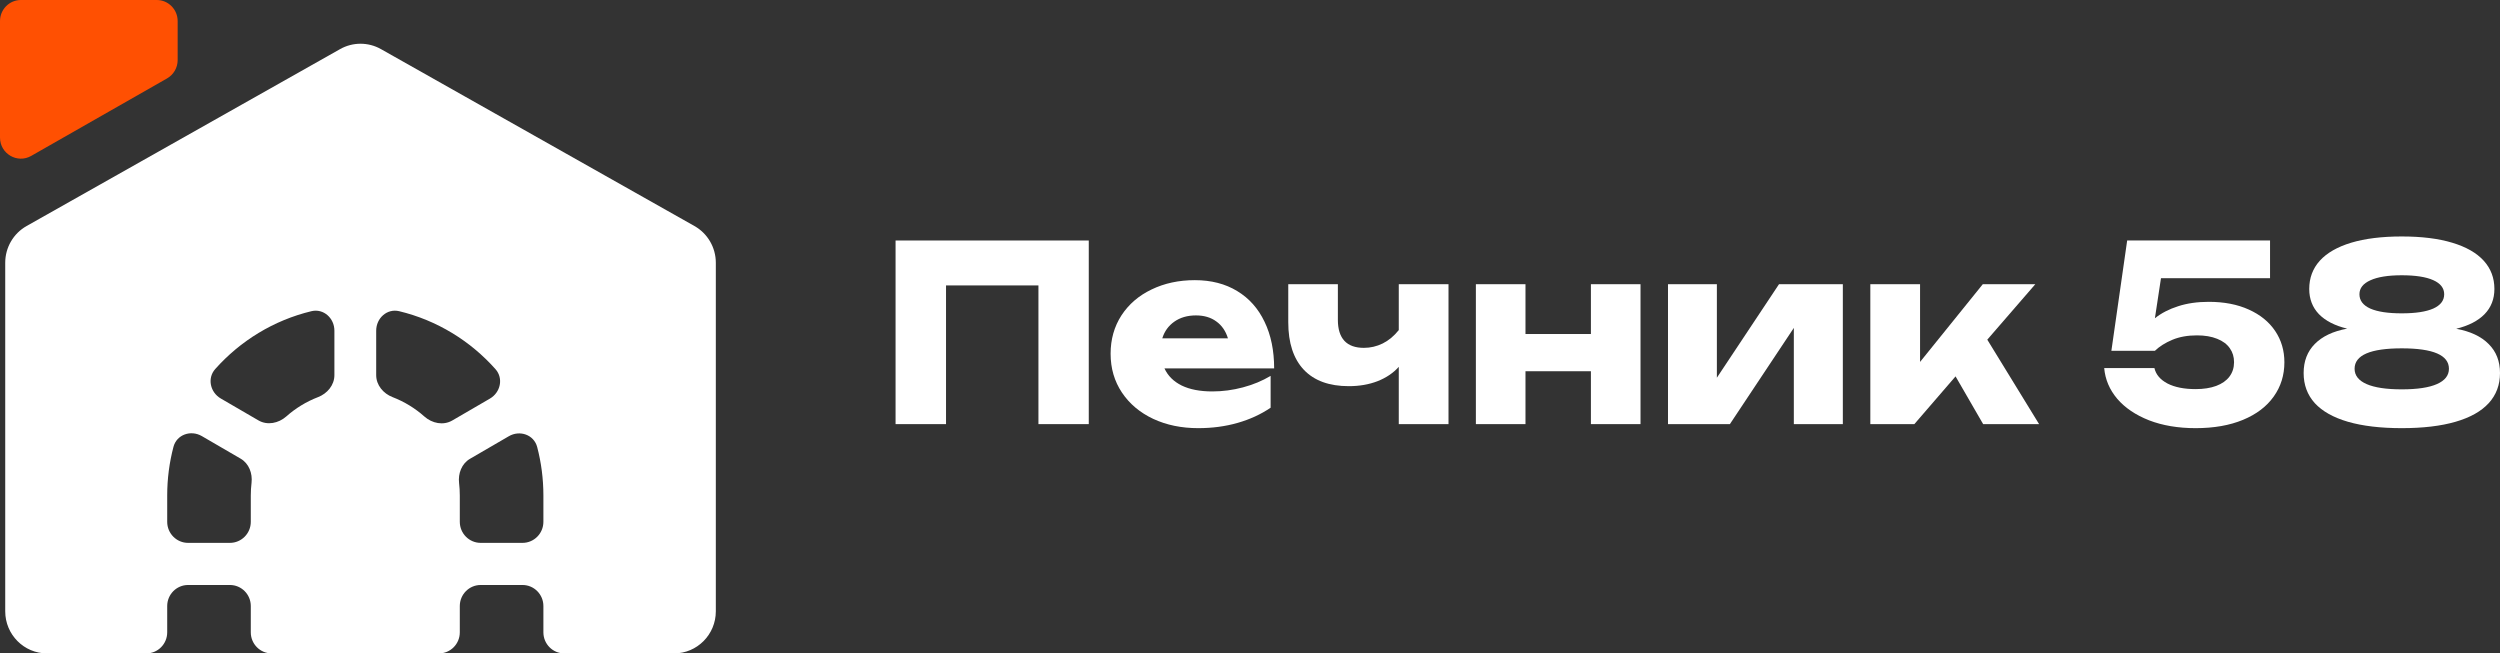
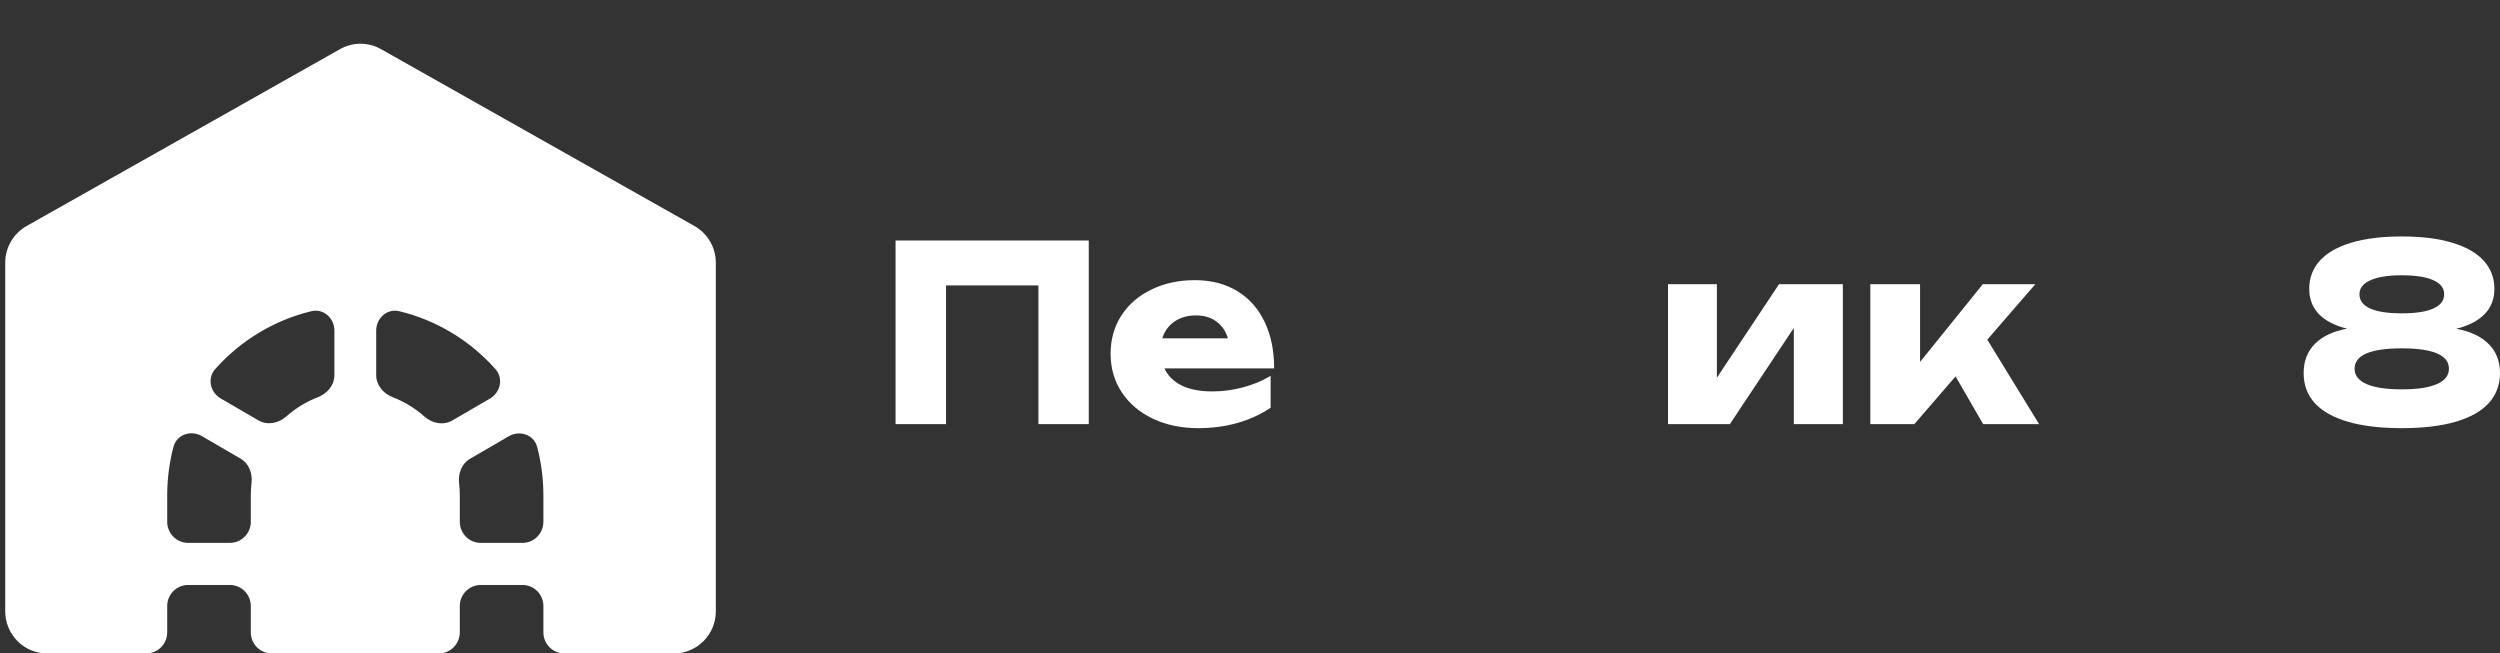
<svg xmlns="http://www.w3.org/2000/svg" width="176" height="46" viewBox="0 0 176 46" fill="none">
  <rect x="0" y="0" width="176" height="46" fill="#333333" stroke="none" />
  <path d="M172.918 23.145C173.917 23.328 174.679 23.688 175.204 24.222C175.735 24.75 176 25.431 176 26.264C176 27.097 175.735 27.804 175.204 28.384C174.679 28.958 173.9 29.395 172.867 29.694C171.84 29.992 170.579 30.142 169.084 30.142C167.594 30.142 166.333 29.992 165.3 29.694C164.273 29.395 163.494 28.958 162.964 28.384C162.439 27.804 162.176 27.097 162.176 26.264C162.176 25.425 162.439 24.742 162.964 24.213C163.489 23.679 164.247 23.32 165.24 23.136C164.379 22.929 163.717 22.59 163.255 22.119C162.798 21.642 162.57 21.05 162.57 20.344C162.57 19.568 162.818 18.905 163.315 18.353C163.817 17.802 164.553 17.38 165.523 17.087C166.499 16.794 167.686 16.647 169.084 16.647C170.482 16.647 171.666 16.794 172.636 17.087C173.612 17.38 174.351 17.802 174.853 18.353C175.355 18.905 175.606 19.568 175.606 20.344C175.606 21.05 175.375 21.642 174.913 22.119C174.451 22.59 173.786 22.932 172.918 23.145ZM169.084 19.379C168.125 19.379 167.389 19.497 166.875 19.732C166.362 19.962 166.105 20.289 166.105 20.714C166.105 21.157 166.359 21.493 166.867 21.723C167.375 21.947 168.114 22.059 169.084 22.059C170.054 22.059 170.793 21.947 171.301 21.723C171.814 21.493 172.071 21.157 172.071 20.714C172.071 20.284 171.814 19.953 171.301 19.723C170.787 19.494 170.048 19.379 169.084 19.379ZM169.084 27.41C170.174 27.41 170.998 27.287 171.558 27.04C172.122 26.793 172.405 26.433 172.405 25.962C172.405 25.003 171.298 24.523 169.084 24.523C166.87 24.523 165.763 25.003 165.763 25.962C165.763 26.433 166.045 26.793 166.61 27.04C167.175 27.287 168 27.41 169.084 27.41Z" fill="white" />
-   <path d="M155.497 21.249C156.576 21.249 157.514 21.43 158.313 21.792C159.118 22.154 159.737 22.656 160.171 23.3C160.604 23.943 160.821 24.678 160.821 25.506C160.821 26.413 160.57 27.218 160.068 27.919C159.571 28.619 158.852 29.165 157.911 29.556C156.969 29.947 155.857 30.142 154.573 30.142C153.34 30.142 152.247 29.958 151.294 29.59C150.347 29.217 149.599 28.711 149.052 28.074C148.509 27.43 148.204 26.709 148.136 25.911H151.671C151.774 26.365 152.079 26.727 152.587 26.997C153.1 27.261 153.762 27.393 154.573 27.393C155.132 27.393 155.614 27.318 156.019 27.169C156.43 27.014 156.741 26.796 156.952 26.514C157.169 26.227 157.277 25.888 157.277 25.497C157.277 25.124 157.178 24.796 156.978 24.515C156.778 24.227 156.481 24.006 156.088 23.851C155.694 23.69 155.22 23.61 154.667 23.61C154.011 23.61 153.434 23.713 152.938 23.92C152.441 24.127 152.03 24.386 151.705 24.696H148.641L149.753 16.931H159.811V19.586H152.133L151.705 22.404C152.162 22.041 152.707 21.76 153.34 21.559C153.973 21.352 154.692 21.249 155.497 21.249Z" fill="white" />
  <path d="M139.905 23.912L143.552 29.858H139.614L137.671 26.497L134.77 29.858H131.671V20.008H135.172V25.48L139.589 20.008H143.286L139.905 23.912Z" fill="white" />
  <path d="M120.868 26.591L125.242 20.008H129.736V29.858H126.286V23.084L121.784 29.858H117.427V20.008H120.868V26.591Z" fill="white" />
-   <path d="M112 23.515V20.008H115.492V29.858H112V26.135H107.394V29.858H103.902V20.008H107.394V23.515H112Z" fill="white" />
-   <path d="M98.474 20.008H101.975V29.858H98.474V25.825C98.092 26.255 97.596 26.591 96.985 26.833C96.38 27.068 95.704 27.186 94.956 27.186C93.575 27.186 92.52 26.801 91.789 26.031C91.059 25.256 90.694 24.141 90.694 22.688V20.008H94.186V22.524C94.186 23.173 94.34 23.665 94.648 23.998C94.956 24.325 95.413 24.489 96.018 24.489C96.48 24.489 96.922 24.386 97.344 24.179C97.767 23.966 98.143 23.653 98.474 23.239V20.008Z" fill="white" />
  <path d="M81.979 25.937C82.219 26.459 82.624 26.861 83.195 27.143C83.765 27.419 84.484 27.557 85.352 27.557C86.071 27.557 86.787 27.462 87.5 27.272C88.213 27.083 88.864 26.813 89.452 26.462V28.703C88.767 29.168 87.994 29.524 87.132 29.771C86.27 30.018 85.346 30.142 84.359 30.142C83.177 30.142 82.119 29.924 81.183 29.487C80.247 29.045 79.514 28.427 78.983 27.634C78.453 26.841 78.187 25.931 78.187 24.902C78.187 23.891 78.441 22.992 78.949 22.205C79.463 21.418 80.17 20.809 81.072 20.378C81.973 19.942 82.989 19.723 84.119 19.723C85.266 19.723 86.259 19.979 87.098 20.49C87.937 20.996 88.579 21.717 89.024 22.653C89.475 23.584 89.7 24.678 89.7 25.937H81.979ZM84.196 22.205C83.597 22.205 83.089 22.352 82.672 22.645C82.262 22.932 81.979 23.323 81.825 23.817H86.447C86.287 23.3 86.014 22.903 85.626 22.628C85.243 22.346 84.767 22.205 84.196 22.205Z" fill="white" />
  <path d="M63.048 29.858V16.931H76.649V29.858H73.106V20.094H66.6V29.858H63.048Z" fill="white" />
  <path fill-rule="evenodd" clip-rule="evenodd" d="M1.872 15.912C0.943 16.436 0.368 17.425 0.368 18.498V43.036C0.368 44.673 1.685 46 3.311 46H10.3C11.112 46 11.771 45.336 11.771 44.518V42.665C11.771 41.846 12.43 41.183 13.242 41.183H16.185C16.997 41.183 17.656 41.846 17.656 42.665V44.518C17.656 45.336 18.315 46 19.128 46H30.898C31.711 46 32.37 45.336 32.37 44.518V42.665C32.37 41.846 33.029 41.183 33.841 41.183H36.784C37.596 41.183 38.255 41.846 38.255 42.665V44.518C38.255 45.336 38.914 46 39.727 46H47.451C49.076 46 50.394 44.673 50.394 43.036V18.498C50.394 17.425 49.818 16.436 48.889 15.912L26.819 3.457C25.926 2.953 24.836 2.953 23.943 3.457L1.872 15.912ZM26.484 26.409C26.484 27.114 26.984 27.706 27.638 27.958C28.466 28.277 29.223 28.742 29.876 29.322C30.42 29.806 31.209 29.969 31.837 29.604L34.489 28.062C35.235 27.628 35.457 26.636 34.882 25.989C33.115 24 30.765 22.549 28.102 21.908C27.25 21.703 26.484 22.397 26.484 23.28V26.409ZM23.542 23.28C23.542 22.397 22.776 21.703 21.924 21.908C19.265 22.549 16.917 23.997 15.151 25.981C14.575 26.628 14.797 27.62 15.544 28.055L18.196 29.597C18.824 29.962 19.612 29.799 20.156 29.317C20.808 28.739 21.562 28.276 22.388 27.958C23.042 27.706 23.542 27.114 23.542 26.409V23.28ZM32.37 36.736V34.883C32.37 34.586 32.352 34.293 32.319 34.005C32.24 33.332 32.504 32.639 33.087 32.3L35.822 30.71C36.595 30.26 37.59 30.602 37.818 31.472C38.103 32.561 38.255 33.704 38.255 34.883V36.736C38.255 37.555 37.596 38.218 36.784 38.218H33.841C33.029 38.218 32.37 37.555 32.37 36.736ZM17.656 34.883C17.656 34.583 17.674 34.287 17.708 33.996C17.788 33.323 17.524 32.629 16.941 32.29L14.207 30.7C13.434 30.251 12.439 30.592 12.211 31.461C11.924 32.553 11.771 33.7 11.771 34.883V36.736C11.771 37.555 12.43 38.218 13.242 38.218H16.185C16.997 38.218 17.656 37.555 17.656 36.736V34.883Z" fill="white" />
-   <path d="M0 1.482C0 0.664 0.659 0 1.471 0H11.035C11.848 0 12.507 0.664 12.507 1.482V4.231C12.507 4.765 12.221 5.258 11.76 5.521L2.196 10.976C1.215 11.535 0 10.821 0 9.686V1.482Z" fill="#FF5002" />
</svg>